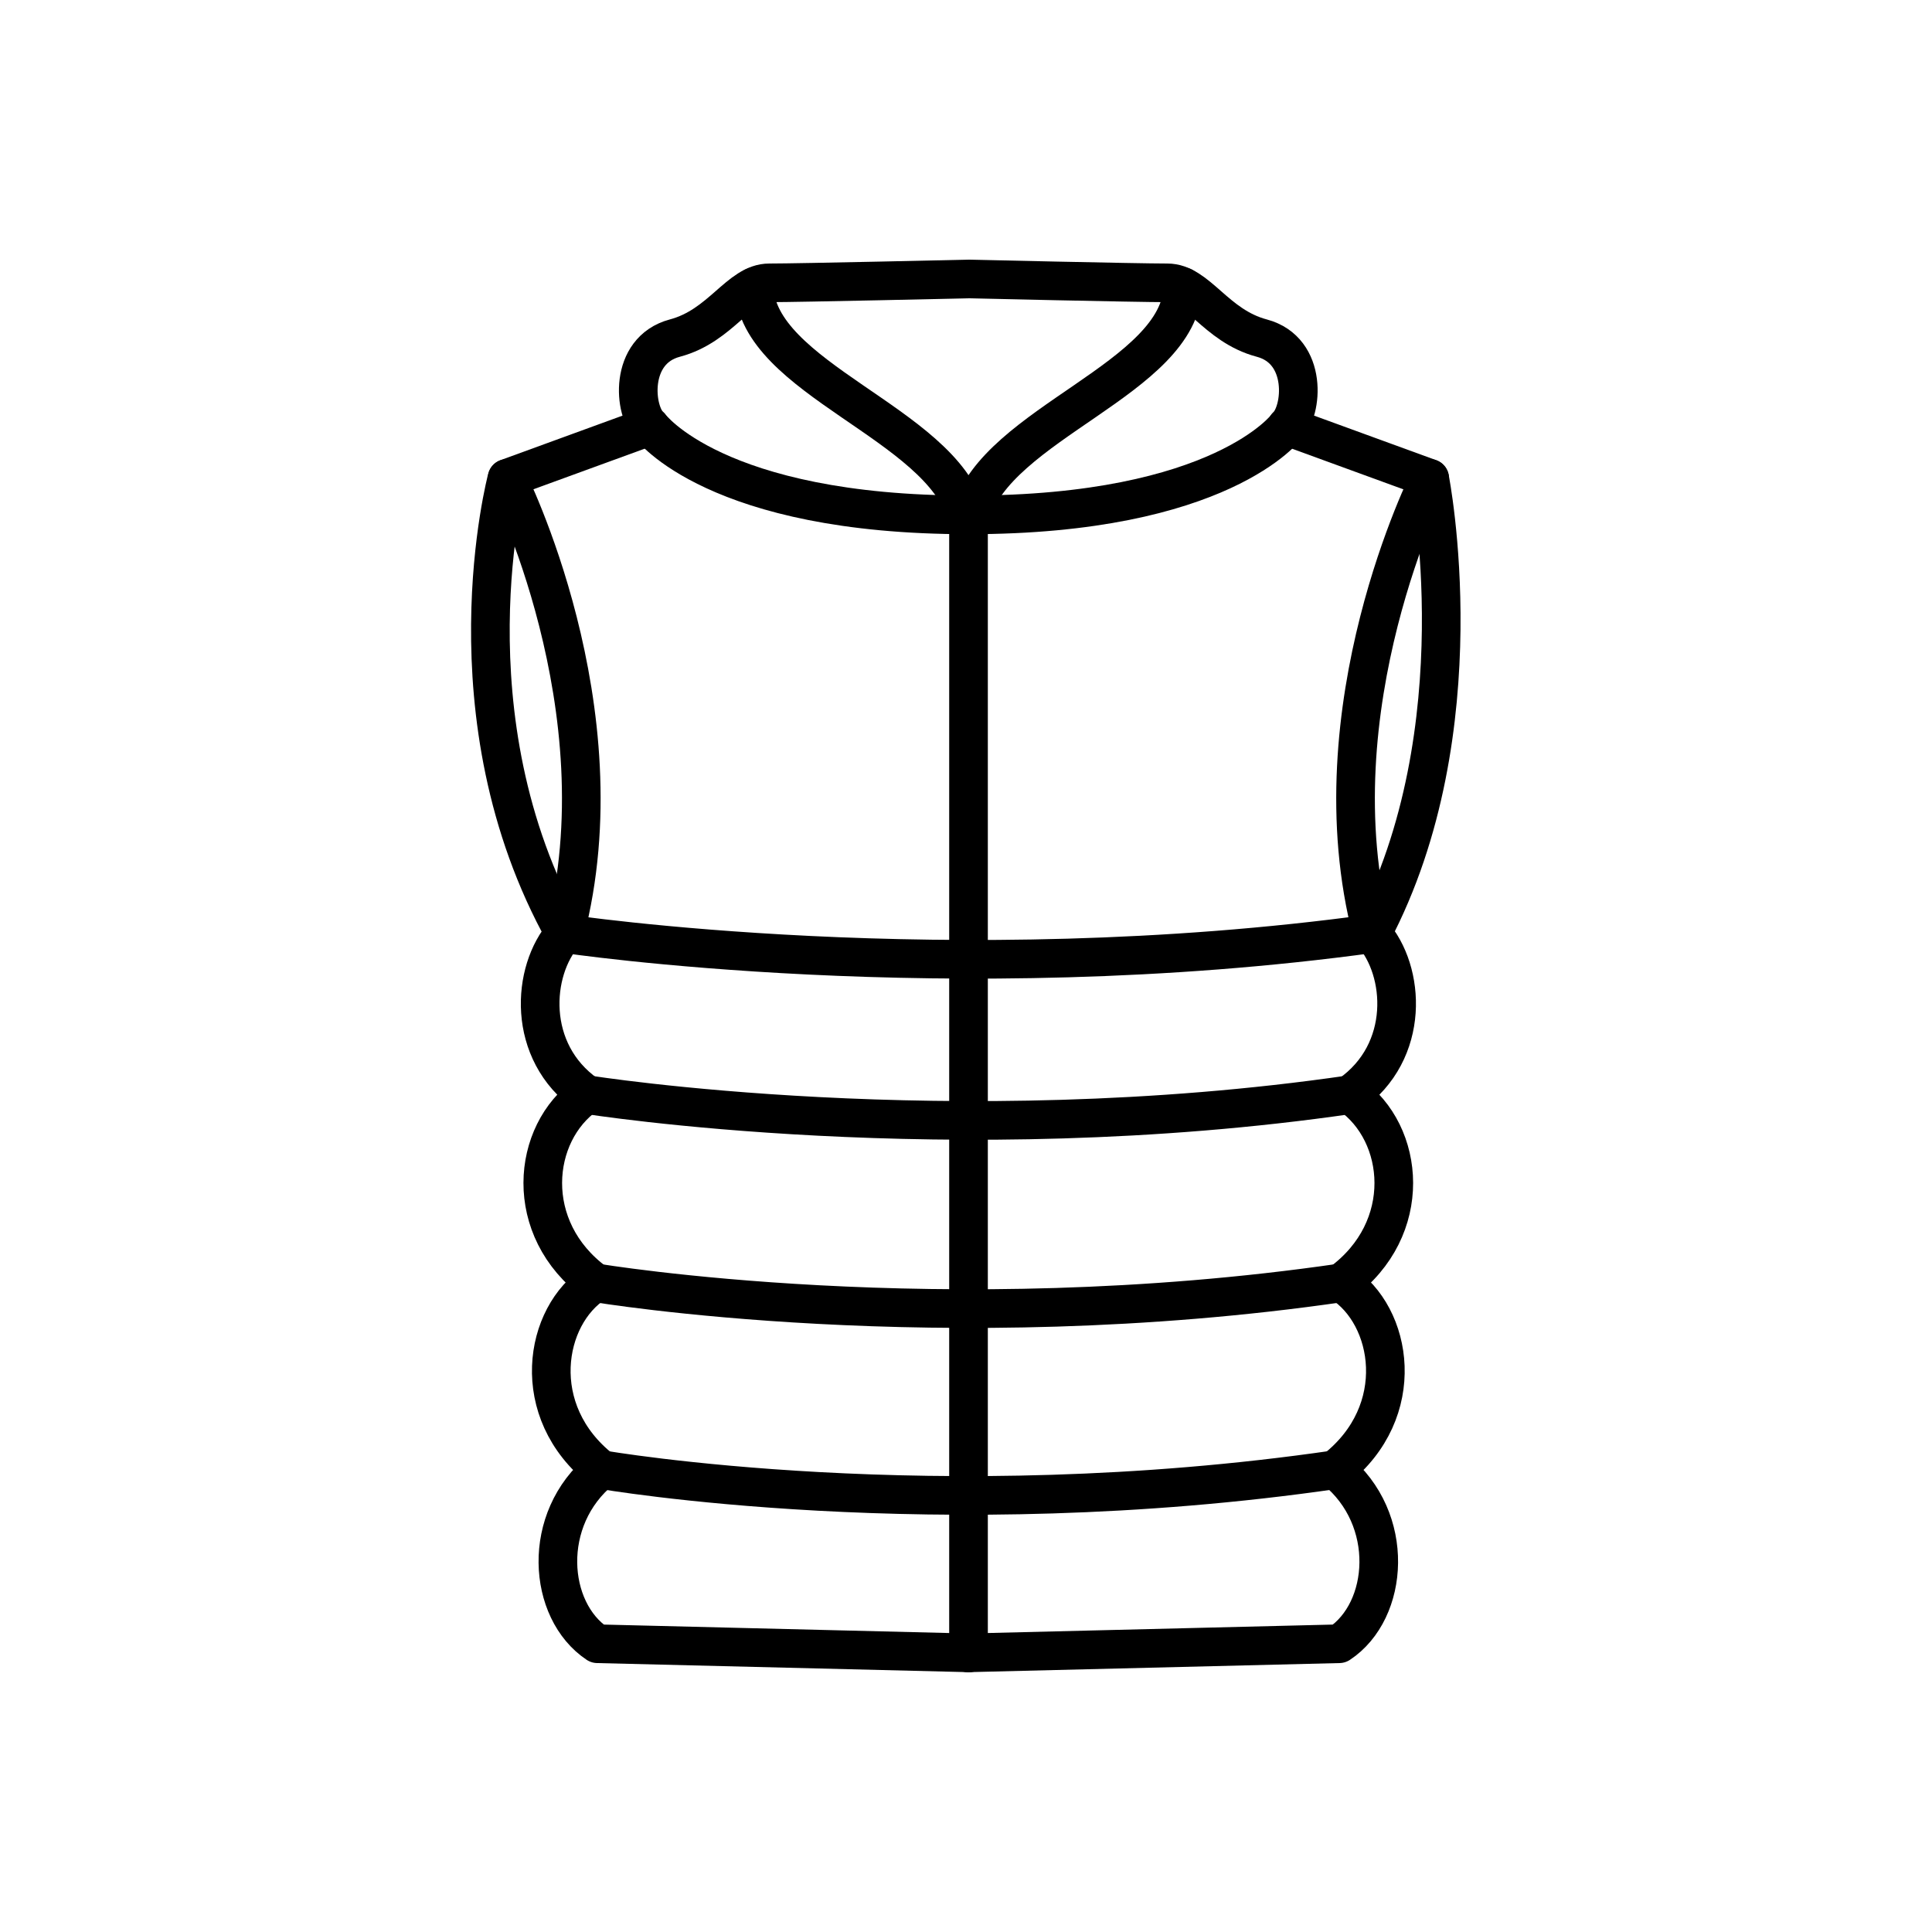
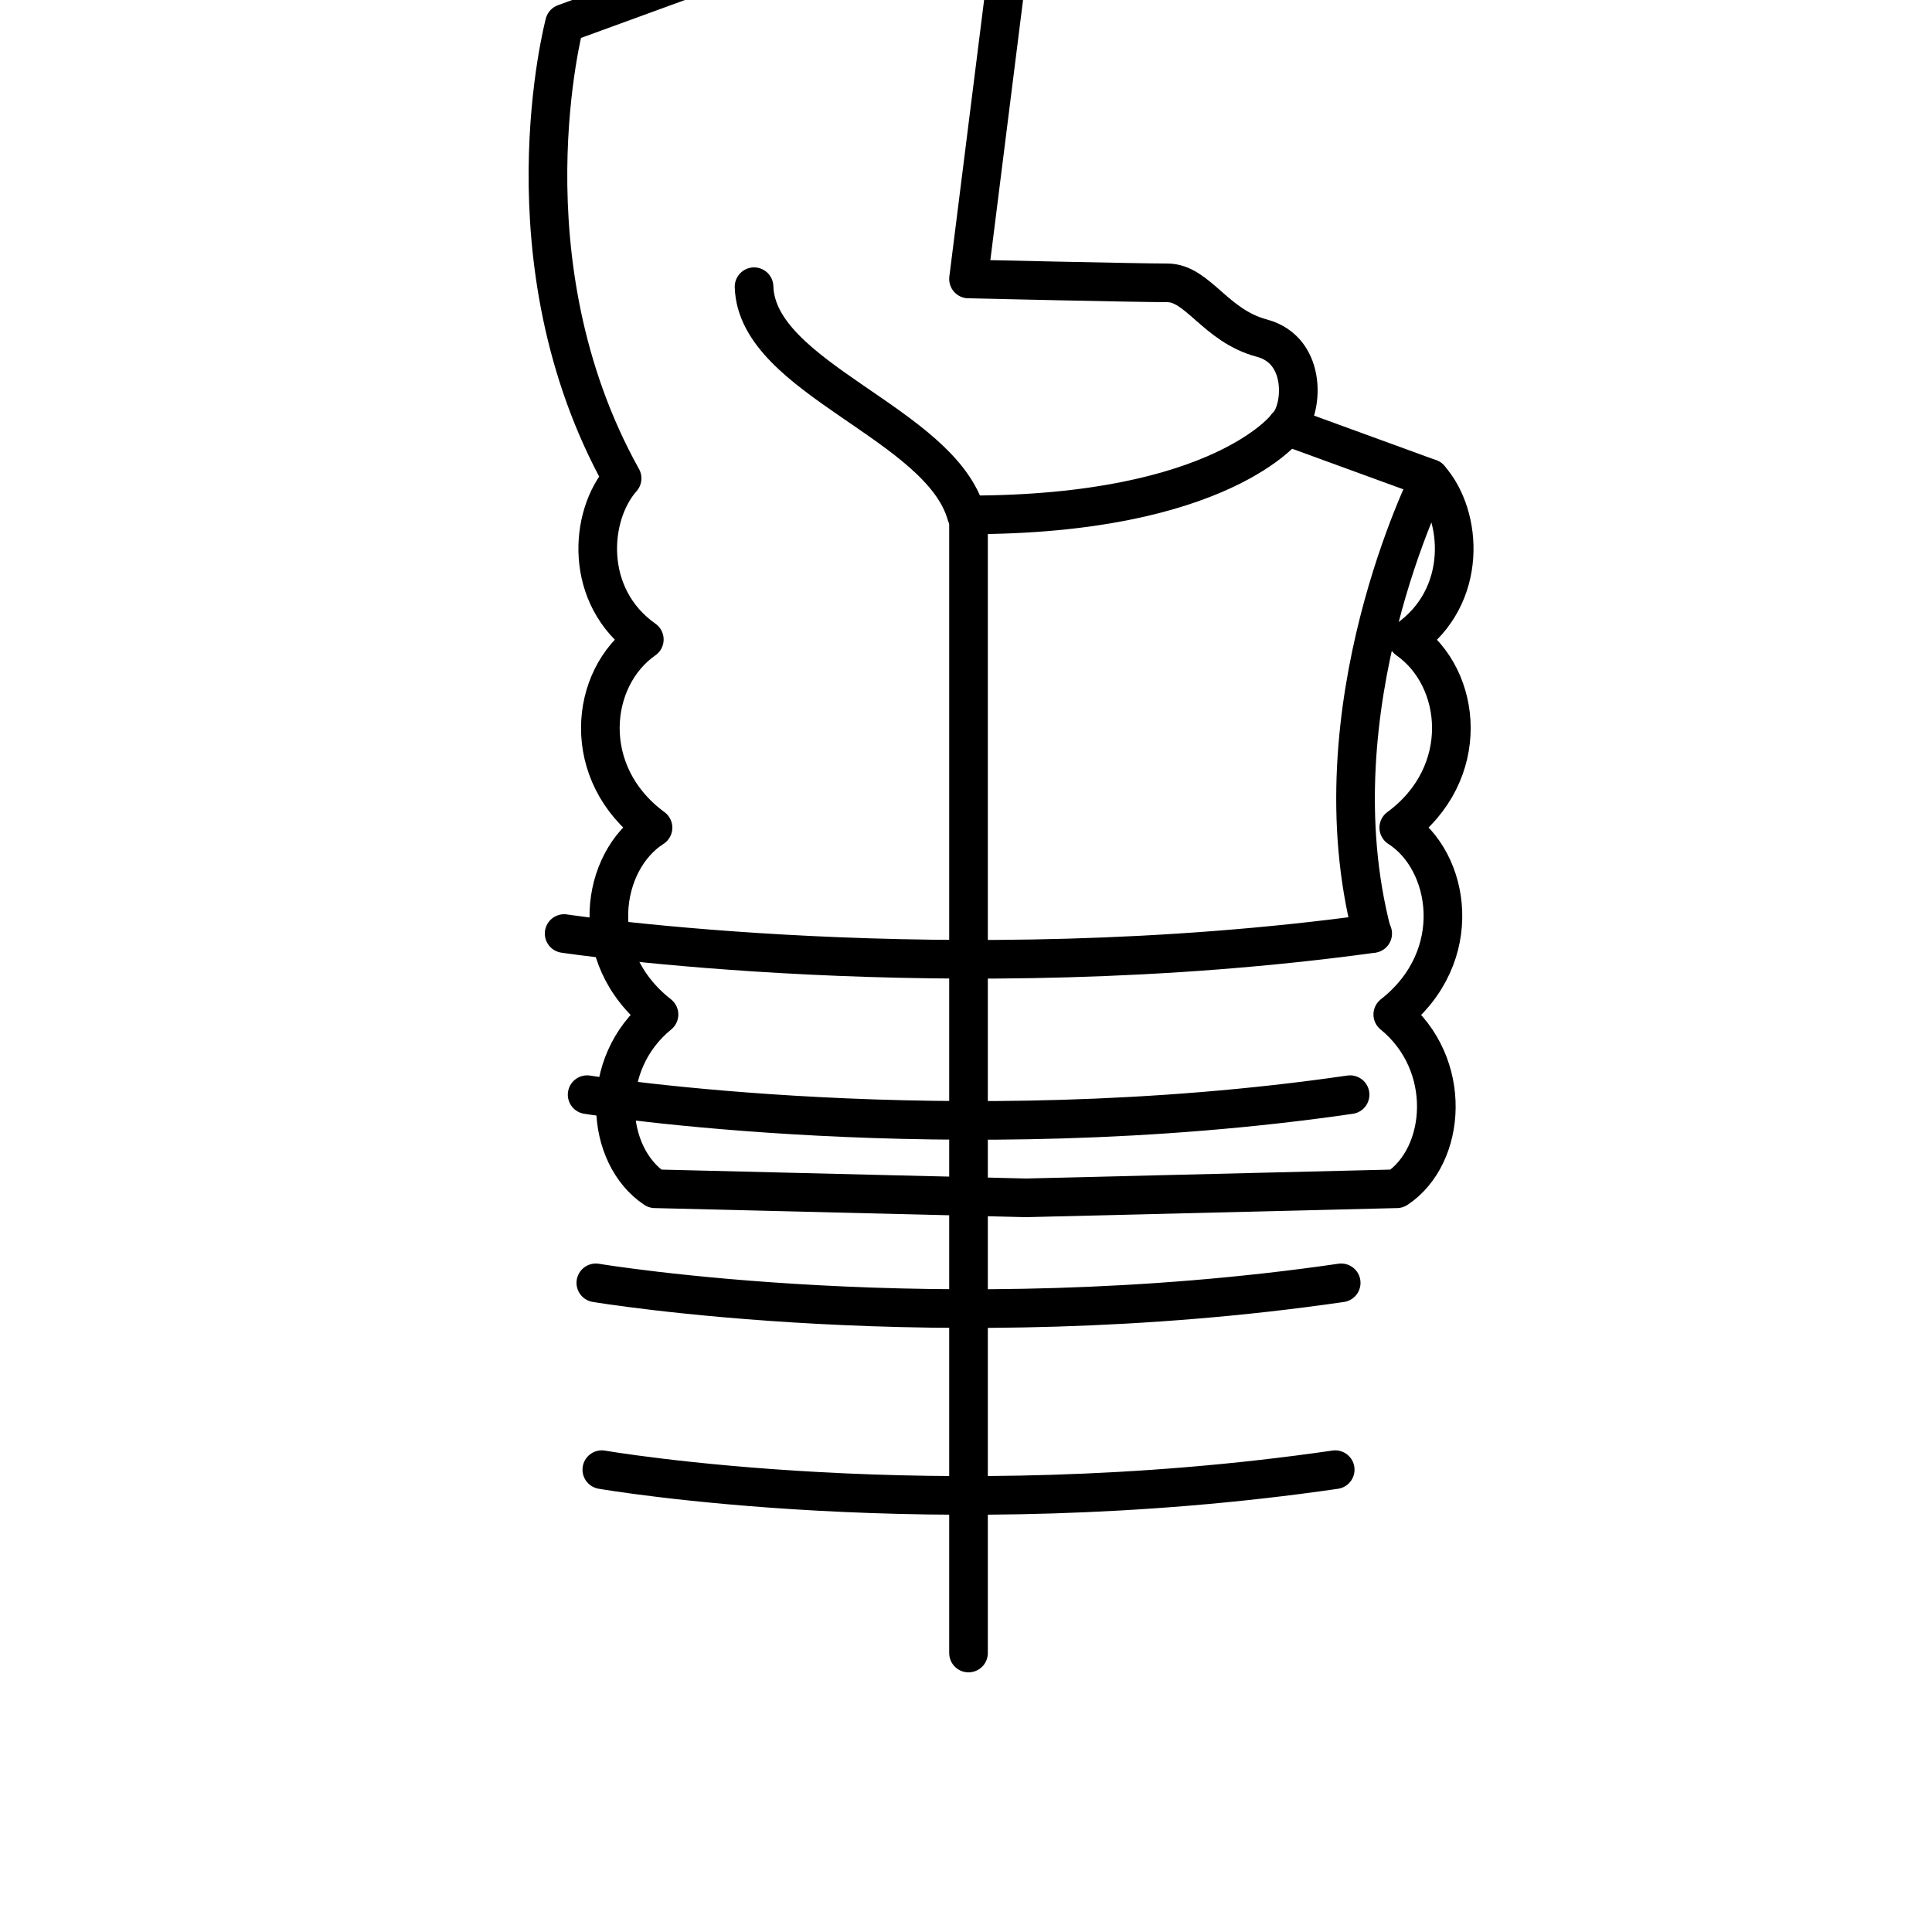
<svg xmlns="http://www.w3.org/2000/svg" id="Layer_1" data-name="Layer 1" viewBox="0 0 100 100">
  <defs>
    <style>
      .cls-1 {
        fill: none;
        stroke: #000;
        stroke-linecap: round;
        stroke-linejoin: round;
        stroke-width: 2px;
      }
    </style>
  </defs>
  <g>
    <g>
-       <path class="cls-1" d="M50.13,26.65c-13.11,0-16.47-4.58-16.47-4.58" />
      <path class="cls-1" d="M39.03,14.84c.14,4.76,9.67,7.06,10.99,11.81" />
-       <path class="cls-1" d="M26.25,24.76s6.02,11.91,2.98,23.55" />
    </g>
    <g>
-       <path class="cls-1" d="M50.13,14.44s8.71.2,10.29.2,2.48,2.22,4.89,2.86c2.41.64,2.12,3.8,1.29,4.56l7.4,2.7s2.58,13.01-2.98,23.55c1.72,1.93,2.01,6.12-1.15,8.34,2.87,2.01,3.34,6.95-.45,9.74,2.67,1.7,3.52,6.66-.31,9.67,3.15,2.56,2.79,7.31.21,9.02l-19.2.47-19.2-.47c-2.58-1.72-2.94-6.46.21-9.02-3.83-3.01-2.98-7.97-.31-9.67-3.8-2.79-3.32-7.74-.45-9.74-3.15-2.22-2.86-6.41-1.15-8.34-6.26-11.24-2.98-23.55-2.98-23.55l7.4-2.7c-.84-.76-1.12-3.92,1.29-4.56s3.32-2.86,4.89-2.86,10.29-.2,10.29-.2Z" />
+       <path class="cls-1" d="M50.13,14.44s8.71.2,10.29.2,2.48,2.22,4.89,2.86c2.41.64,2.12,3.8,1.29,4.56l7.4,2.7c1.72,1.93,2.01,6.12-1.15,8.34,2.87,2.01,3.34,6.95-.45,9.74,2.67,1.7,3.52,6.66-.31,9.67,3.15,2.56,2.79,7.31.21,9.02l-19.2.47-19.2-.47c-2.58-1.72-2.94-6.46.21-9.02-3.83-3.01-2.98-7.97-.31-9.67-3.8-2.79-3.32-7.74-.45-9.74-3.15-2.22-2.86-6.41-1.15-8.34-6.26-11.24-2.98-23.55-2.98-23.55l7.4-2.7c-.84-.76-1.12-3.92,1.29-4.56s3.32-2.86,4.89-2.86,10.29-.2,10.29-.2Z" />
      <path class="cls-1" d="M66.6,22.07s-3.37,4.58-16.47,4.58v58.91" />
-       <path class="cls-1" d="M50.24,26.65c1.32-4.75,10.85-7.05,10.99-11.81" />
      <path class="cls-1" d="M74,24.76s-6.02,11.91-2.98,23.55" />
    </g>
  </g>
  <path class="cls-1" d="M30.39,56.66s18.83,3,39.49,0" />
  <path class="cls-1" d="M30.84,66.4s17.92,3,38.58,0" />
  <path class="cls-1" d="M31.15,76.07s17.3,3,37.96,0" />
  <path class="cls-1" d="M29.2,48.32s19.96,3,41.85,0" />
</svg>